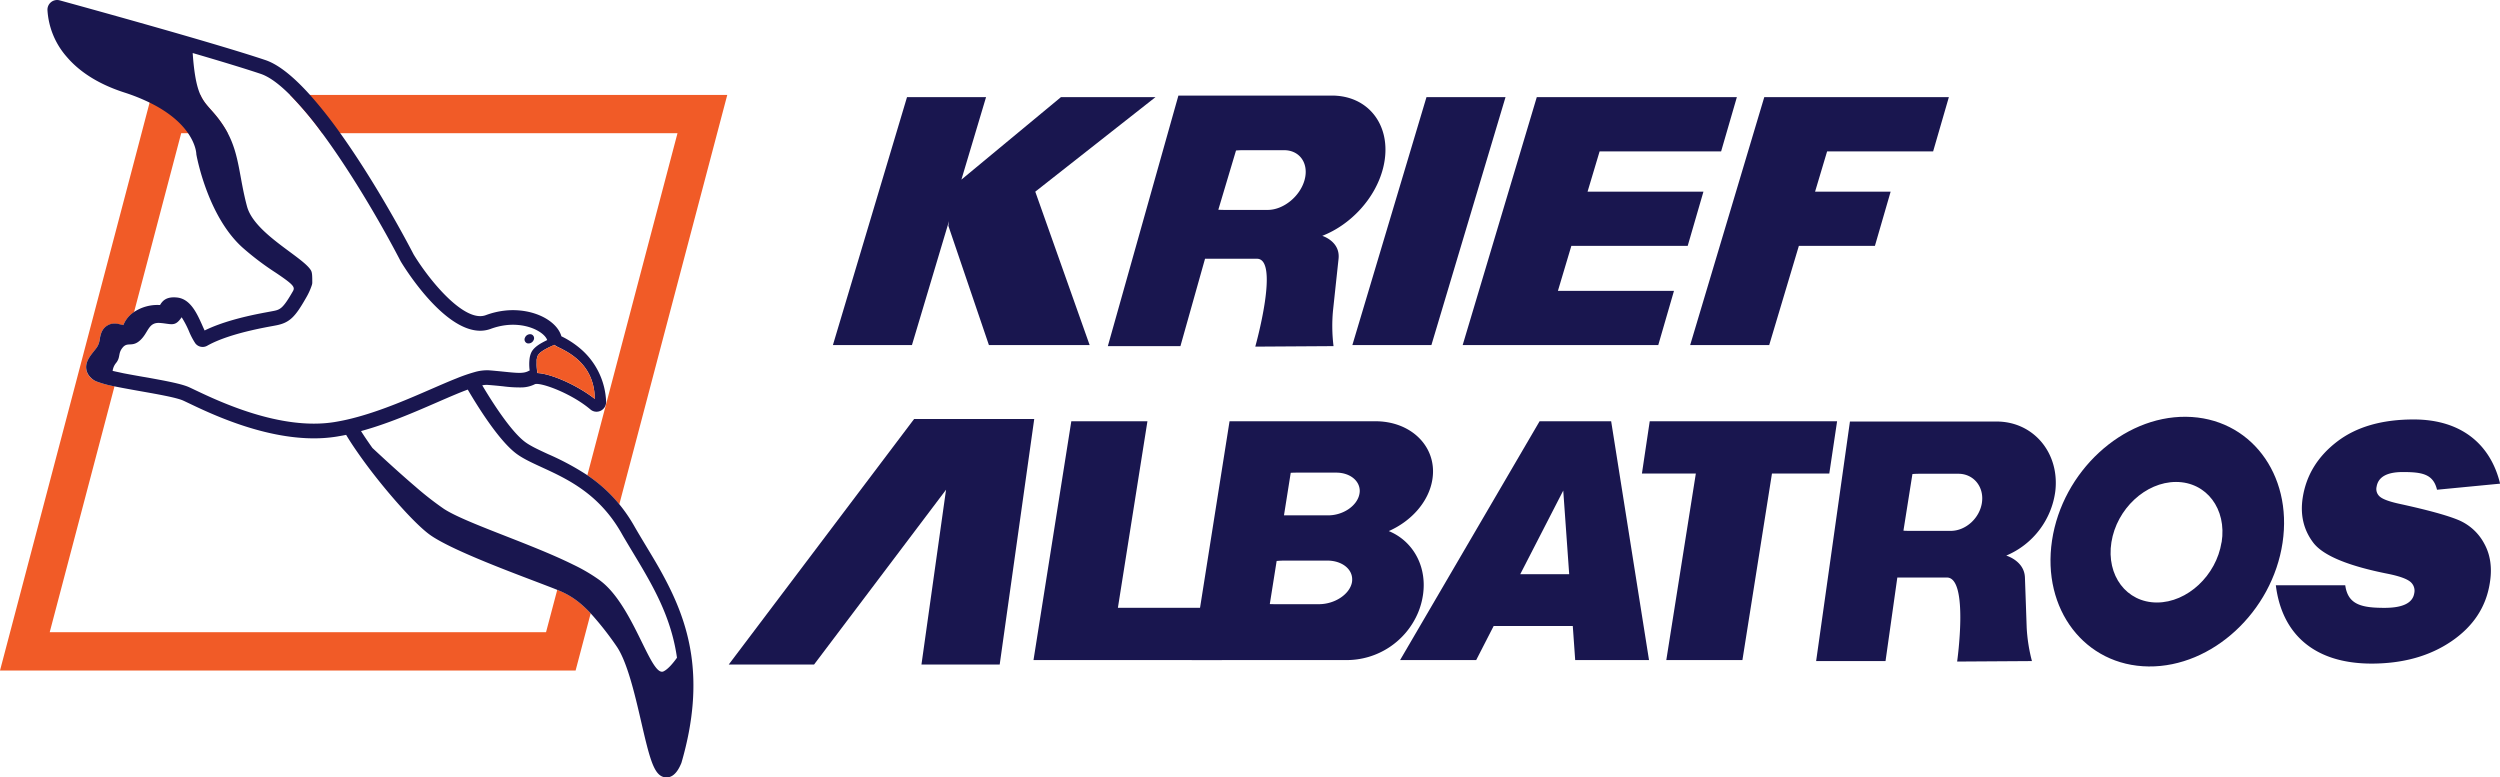
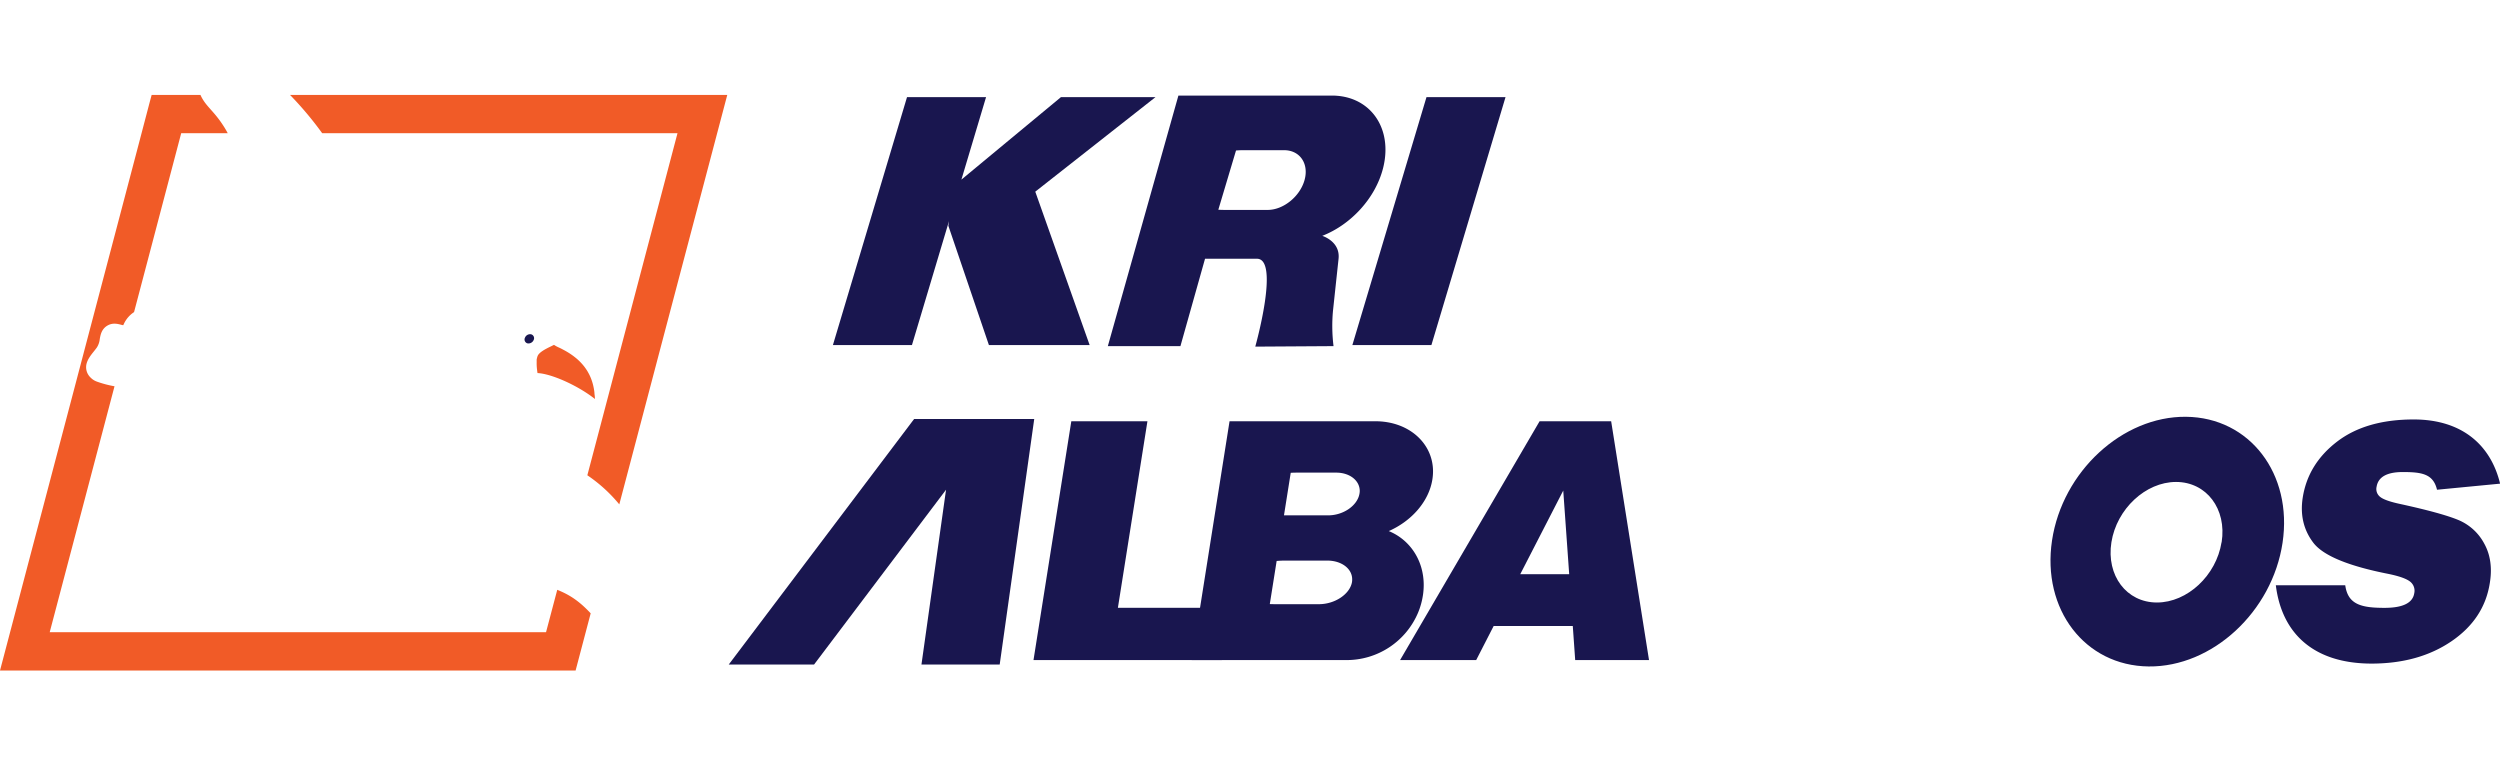
<svg xmlns="http://www.w3.org/2000/svg" viewBox="0 0 1336.96 415.74">
  <defs>
    <style>.cls-1{fill:#19164f;}.cls-2{fill:#f15b27;}</style>
  </defs>
  <title>Krief-Albatros-official-logo</title>
  <g id="Layer_2" data-name="Layer 2">
    <g id="Layer_1-2" data-name="Layer 1">
      <polygon id="I" class="cls-1" points="723.22 184.55 765.49 184.55 805.13 51.94 762.86 51.94 723.22 184.55" />
-       <polygon class="cls-1" points="1033.81 80.95 1042.22 51.94 985.78 51.94 943.98 51.94 943.51 51.94 903.87 184.55 946.14 184.55 962 131.5 1002.67 131.5 1011.08 102.5 970.67 102.5 977.11 80.95 1033.81 80.95" />
-       <polygon class="cls-1" points="920.43 80.95 928.85 51.94 864.12 51.94 824.8 51.94 821.85 51.94 782.21 184.55 782.76 184.55 824.48 184.55 886.81 184.55 895.22 155.54 833.15 155.54 840.33 131.5 902.55 131.5 910.97 102.5 849 102.5 855.45 80.95 920.43 80.95" />
      <polygon class="cls-1" points="617.94 51.94 567.38 51.94 514.14 96.06 527.33 51.94 485.06 51.94 445.42 184.55 487.69 184.55 507.51 118.24 507.16 120.73 528.86 184.55 582.73 184.55 553.65 102.5 617.94 51.94" />
      <g id="R">
        <path class="cls-1" d="M739.61,90.06a42.86,42.86,0,0,0,.93-4.7c2.71-19.23-9.25-34.25-28.29-34.25H630.19l-37.74,134h38.82l13.16-46.74h27.75c12.35,0-.88,47-.88,47l41.85-.27a88.63,88.63,0,0,1-.31-18.7q1.49-14,3-28c1-9.35-8.72-12.27-8.72-12.27C722.2,120.26,735.43,106.28,739.61,90.06ZM661,80.49c1.14-.11,2.48-.17,4-.17h21.72c7.8,0,12.6,6.16,11.36,14-.1.63-.25,1.28-.42,1.94-2.42,8.78-11.3,16-19.73,16H656.26c-1.81,0-3.38,0-4.72-.11Z" />
      </g>
      <polygon class="cls-1" points="597.83 325.05 613.63 225.28 572.92 225.28 552.7 352.99 553.23 352.99 593.4 352.99 653.43 352.99 657.61 325.05 597.83 325.05" />
      <path id="O" class="cls-1" d="M1169.05,222.89c-34-.34-66.12,29.28-71.66,66.14s17.59,67,51.64,67.38,66.11-29.27,71.64-66.14S1203.09,223.23,1169.05,222.89Zm19,67.09c-2.82,17.8-18.3,32.23-34.56,32.23s-27.16-14.43-24.34-32.23,18.28-32.24,34.56-32.24S1190.92,272.17,1188.1,290Z" />
-       <polygon class="cls-1" points="982.45 225.28 952.04 225.28 911.34 225.28 882.25 225.28 878.08 253.22 906.91 253.22 891.11 352.99 931.82 352.99 947.62 253.22 978.28 253.22 982.45 225.28" />
      <g id="R-2" data-name="R">
-         <path class="cls-1" d="M1099.15,262.67a38.21,38.21,0,0,0,.26-4.5c0-18.38-13.44-32.74-31.65-32.74H989.32l-18.08,128.1h37.11l6.31-44.68h26.52c11.81,0,5.47,44.94,5.47,44.94l40-.26a88.17,88.17,0,0,1-2.81-17.87q-.46-13.41-.94-26.81c-.3-8.94-10-11.73-10-11.73A43.41,43.41,0,0,0,1099.15,262.67Zm-76.42-9.15c1.08-.11,2.35-.16,3.83-.16h20.77c7.46,0,12.88,5.89,12.74,13.42a17,17,0,0,1-.14,1.85c-1.13,8.4-8.65,15.27-16.71,15.27h-20.76c-1.73,0-3.24,0-4.53-.11Z" />
-       </g>
+         </g>
      <g id="b">
        <path class="cls-1" d="M766,256.48a27.77,27.77,0,0,0,.36-4.4c0-15.09-13-26.8-30.82-26.8h-78L637.34,353h25.75l.08,0H720a41.46,41.46,0,0,0,38.31-25.23,39.9,39.9,0,0,0,2.72-9.9,37.54,37.54,0,0,0,.35-5c0-13.23-7.38-24.23-18.68-28.86C754.76,278.7,764.09,268.34,766,256.48ZM723,311.43c-1.24,6.42-9.19,11.68-17.68,11.68H683.41c-1.63,0-3.08,0-4.34-.06L682.73,300h0a51.6,51.6,0,0,1,5.16-.21h21.87c7.74,0,13.36,4.37,13.36,10A8.07,8.07,0,0,1,723,311.43Zm4-47.28c-1.16,6.3-8.66,11.45-16.68,11.45H689.65c-1.11,0-2.12,0-3,0l3.61-22.75c1-.06,2.25-.1,3.66-.1h20.64c7.31,0,12.61,4.28,12.61,9.8A8.41,8.41,0,0,1,727,264.15Z" />
      </g>
      <path id="a" class="cls-1" d="M861.62,225.28H823.35L748.74,353h40.7l9.34-18.21H841.1L842.39,353h39.48ZM813,307.08l23-44.74,3.18,44.74Z" />
      <g id="S">
        <path class="cls-1" d="M1217.08,313h37.12c1.42,10.21,8.4,12.07,21,12.07q14.67,0,15.9-7.8a6.17,6.17,0,0,0-2.38-6.36q-3-2.26-11.47-4-32.31-6.37-40.14-16.69t-5.63-24.22q2.85-17.92,18.32-29.8t41-11.88c25.8,0,41.2,13.61,46.21,34.33l-33.74,3.25c-2-8.47-8.11-9.46-18.31-9.46q-12.72,0-14,7.88a5.33,5.33,0,0,0,2,5.48q2.58,2,10.55,3.71,22,4.8,31,8.5a27.83,27.83,0,0,1,14,12.66q5,9,3,21.13-3,19.22-20.52,31.15t-42.81,11.93C1237.25,354.82,1220.24,338.71,1217.08,313Z" />
      </g>
      <polygon class="cls-1" points="534.47 224.09 511.24 224.09 488.84 224.09 389.72 355.38 435.35 355.38 505.93 261.89 492.78 355.38 534.62 355.38 553.09 224.09 534.47 224.09" />
      <path class="cls-2" d="M298.33,315.55l-.32-.13-6,22.68H26.58l24.75-93.92,9.91-37.61A55.88,55.88,0,0,1,51.6,204,8.77,8.77,0,0,1,48.53,202a7.67,7.67,0,0,1-2.4-6.71h0c.44-2.86,2.46-5.36,3.91-7.18.58-.72,1.17-1.46,1.72-2.22a10.12,10.12,0,0,0,1.58-4.51c.43-2.4,1-5.67,4.49-7.47,2.62-1.36,5.18-.69,6.88-.25.35.09.84.22,1.17.28a6,6,0,0,0,.31-.6,15.09,15.09,0,0,1,5.5-6.43L81,131.61h0l6-22.8h0L96.9,71.25h24.89c-.63-1.21-1.33-2.42-2.11-3.64C114.11,58.86,110,57,107.2,50.76H81.1L80,54.86,73.14,81l-8,30.38L42.2,198.42l-1.87,7.11h0L29.91,245.07,0,358.59H307.82L315.89,328C309.48,321.14,304.41,318.06,298.33,315.55ZM59.9,193.63l.11.08h0ZM155.1,50.76a185.12,185.12,0,0,1,17.21,20.49h190l-24.48,92.88-.14.55-5.48,20.78h0l-12.59,47.79-5.52,20.92a80.21,80.21,0,0,1,17.09,15.56l8.57-32.5,12.29-46.68,3.13-11.88.36-1.35L388.93,50.76Z" />
-       <path class="cls-1" d="M355,308.36c-3-5.65-6.27-11-9.42-16.24l-.22-.37c-2.19-3.64-4.27-7.08-6.27-10.59a83.65,83.65,0,0,0-7.83-11.42,80.21,80.21,0,0,0-17.09-15.56,140.69,140.69,0,0,0-21.09-11.33c-5-2.32-9.4-4.33-12.33-6.53-7.67-5.78-17.61-21.43-22.85-30.25a11.63,11.63,0,0,1,2.91-.23c3.14.23,5.86.51,8.26.76a68.34,68.34,0,0,0,10.1.59,16.58,16.58,0,0,0,6.95-1.76c3.22-1,19.56,4.95,29.71,13.61a5,5,0,0,0,5.37.64,5.16,5.16,0,0,0,2.94-4.62v-.2a39.16,39.16,0,0,0-13.8-28.44,47.83,47.83,0,0,0-10.12-6.58c-1-3.5-3.76-6.74-7.92-9.29-6.91-4.23-19.09-7-32.53-2-9.53,3.52-24.27-11.8-34-25.55-1.69-2.39-3.23-4.73-4.56-6.92-3.1-6-19.87-37.77-39.21-64.81a235.87,235.87,0,0,0-16.21-20.49c-8.29-9.23-16.5-16.18-23.83-18.64C115.16,23.12,45.53,3.93,31.84.17a5.17,5.17,0,0,0-6.46,5.15A41.52,41.52,0,0,0,35.51,30.19h0c.86,1,1.79,2.05,2.82,3.07h0c6.11,6.12,15.08,12,28.24,16.23A102.52,102.52,0,0,1,80,54.86c11,5.38,17.14,11.38,20.59,16.39,4.11,6,4.37,10.53,4.39,10.92a3.63,3.63,0,0,0,.08.69c.63,3.36,6.7,33.33,24.56,49.46a148.73,148.73,0,0,0,17.79,13.48c9.8,6.58,10.49,7.77,9.2,10-5.26,9.14-6.71,9.81-10.52,10.53l-1.54.29-3.77.7h0l-.89.18-1.26.24c-8.17,1.64-20,4.45-29.2,9-.43-.89-.89-1.91-1.36-3-2.78-6.18-6.23-13.86-13.35-14.63-5.65-.6-7.78,1.67-9.12,4l0,0a4.55,4.55,0,0,1-.48,0,22.56,22.56,0,0,0-13.41,3.72,15.09,15.09,0,0,0-5.5,6.43,6,6,0,0,1-.31.6c-.33-.06-.82-.19-1.17-.28-1.7-.44-4.26-1.11-6.88.25-3.46,1.8-4.06,5.07-4.49,7.47a10.12,10.12,0,0,1-1.58,4.51c-.55.76-1.14,1.5-1.72,2.22-1.45,1.82-3.47,4.32-3.91,7.18h0a7.67,7.67,0,0,0,2.4,6.71A8.77,8.77,0,0,0,51.6,204a55.88,55.88,0,0,0,9.64,2.62c3.32.68,7.41,1.43,12.44,2.33l1.15.2.26.05c9,1.59,19.23,3.39,22.82,5,.86.38,2,.94,3.43,1.61,11.3,5.4,39,18.61,66.53,18.61a76.43,76.43,0,0,0,11.9-.89c.63-.1,1.27-.21,1.9-.33,1.14-.19,2.29-.41,3.43-.65,1.47,2.47,3.19,5.13,5.1,7.91,1,1.43,2,2.9,3.07,4.38,1.83,2.56,3.78,5.18,5.8,7.8l0,0C210,266.8,222.89,281,230,286.07c10.34,7.36,38.23,18,56.69,25,4.92,1.88,8.85,3.37,11.3,4.37l.32.13c6.08,2.51,11.15,5.59,17.56,12.43a165.47,165.47,0,0,1,13.72,17.42c5.85,8.3,10,26.27,13.34,40.71,4.77,20.65,6.95,29.05,13.05,29.61a4.87,4.87,0,0,0,.54,0c4.52,0,6.87-5.38,7.77-7.46a4.43,4.43,0,0,0,.17-.47C377.81,361.9,368,332.56,355,308.36Zm-60-123.23,1.45-.72A16,16,0,0,0,299,185.9c.7.32,1.37.65,2,1l.7.37.85.47.66.38.63.38.62.39.57.37c.19.12.37.24.55.38s.46.32.69.49a8.05,8.05,0,0,1,.66.49c.44.33.85.67,1.26,1l.39.33.62.56.59.56c.2.19.4.39.58.58s.41.42.6.63l.41.46.15.17.25.3c.1.12.2.23.29.35l.14.17.09.11.36.47c.23.31.45.62.67.94.11.16.22.31.32.47l.3.47c.2.31.39.63.55.94s.36.63.51.94c.26.5.5,1,.71,1.51a4.4,4.4,0,0,1,.21.5.37.37,0,0,1,.05.11c.1.22.18.45.26.67s.23.61.32.91.16.49.23.73.08.25.11.38c.13.42.24.84.33,1.25l.12.52c.11.51.21,1,.29,1.5s.15.93.2,1.38c0,.21.05.42.07.62s0,.09,0,.14l0,.28v0c.09,1,.15,1.93.18,2.78-9.1-7.18-23.2-13.5-30.72-13.86-.1-.67-.19-1.3-.25-1.89A25.19,25.19,0,0,1,287,194c0-.14,0-.27,0-.4l0-.44c0-.14,0-.27,0-.4a1.27,1.27,0,0,1,0-.28c0-.18,0-.34.07-.5a5.16,5.16,0,0,1,.15-.67,5.51,5.51,0,0,1,.32-1c.82-1.89,4-3.57,6.64-4.86ZM189.06,223.55c-1.29.34-2.58.65-3.87.94s-2.63.56-3.93.8c-.9.17-1.8.33-2.7.47-28.73,4.49-61.52-11.16-73.86-17-1.49-.71-2.71-1.29-3.61-1.7-3.27-1.46-9.41-2.78-16.54-4.1-2.6-.48-5.33-1-8.1-1.45-3.17-.56-7-1.23-10.54-1.92L63.23,199c-1.06-.22-2.08-.44-3-.66a8.42,8.42,0,0,1,1.29-3.49,4.66,4.66,0,0,1,.43-.59c2.72-3.27.95-5.14,3.66-8.41A4.54,4.54,0,0,1,67,184.67c2.2-1.11,4.47.59,8.08-2.81,4.39-4.14,4.19-9.61,10.45-9.15s8,2.27,11.61-3.05A49.79,49.79,0,0,1,101,177a37.87,37.87,0,0,0,3.44,6.59,4.93,4.93,0,0,0,6.41,1.28c6.61-3.73,15.82-6.4,23.5-8.18,4.85-1.13,9.08-1.91,11.67-2.38l1.59-.3c7.35-1.4,10.26-4.63,15.82-14.31l.25-.44a34.41,34.41,0,0,0,3-6.53,1.72,1.72,0,0,0,.07-.21A4.32,4.32,0,0,0,167,151v-.11h0c0-3.34-.06-5.1-.66-6.19-4-7.18-30.27-19.6-34.23-34.28-4.2-15.61-4-27.24-10.28-39.18-.63-1.21-1.33-2.42-2.11-3.64C114.11,58.86,110,57,107.2,50.76c-1.36-3-2.44-7-3.27-13.24-.07-.51-.13-1.05-.2-1.6-.28-2.4-.51-4.94-.68-7.56,14.42,4.21,27.7,8.23,36.4,11.15,4.66,1.57,10,5.59,15.65,11.25a185.12,185.12,0,0,1,17.21,20.49c12.39,16.76,24.79,37.16,34.17,54,2.93,5.27,5.57,10.19,7.82,14.53l.06.1.1.17c2.47,4.08,23,36.82,42.35,36.82a16.24,16.24,0,0,0,5.63-1c10.83-4,20.4-1.91,25.76,1.36,2.67,1.63,4,3.36,4.43,4.63-3.32,1.63-7.22,3.67-8.61,6.88a11.72,11.72,0,0,0-.81,3,25.09,25.09,0,0,0,.05,6.41,4.91,4.91,0,0,0-.7.3c-2.46,1.28-5.46,1.1-11.74.46l-1-.1c-1.5-.15-3.13-.32-4.91-.48-1.13-.11-2.31-.21-3.57-.3a23.88,23.88,0,0,0-7.66,1A89.09,89.09,0,0,0,244,202.4h0c-4,1.58-8.43,3.51-13.36,5.65l-.17.07c-11.65,5.07-25.5,11.09-39.3,14.87ZM354.93,359c-6.68,3.47-15.43-32.89-32.44-47.29-.6-.51-1.24-1-1.93-1.53a93.37,93.37,0,0,0-14-8.21c-1.45-.72-2.95-1.43-4.48-2.15-22.65-10.54-53.56-20.48-64.59-27.62a168,168,0,0,1-15.39-12c-7.8-6.65-16.27-14.41-22.94-20.64,0,0,0,0,0,0-.59-.83-1.17-1.65-1.73-2.47-1.6-2.3-3.07-4.5-4.36-6.56,14.37-3.92,28.52-10.08,40.45-15.27,3.6-1.56,7.12-3.1,10.42-4.47,2.19-.91,4.27-1.74,6.21-2.45,5.14,8.8,16.54,27.15,25.87,34.18,3.61,2.72,8.32,4.88,13.77,7.39,6.91,3.18,14.67,6.75,22.23,12.29a70.83,70.83,0,0,1,16.68,17.12c1.23,1.78,2.43,3.68,3.58,5.69,1,1.81,2.11,3.64,3.19,5.46s2.12,3.54,3.17,5.28c2.22,3.69,4.46,7.4,6.61,11.18,7.58,13.22,14.31,27.35,16.79,44.81C359.66,355.06,357.14,357.89,354.93,359Z" />
      <path class="cls-2" d="M318.17,213.37c-9.1-7.18-23.2-13.5-30.72-13.86-.1-.67-.19-1.3-.25-1.89A25.19,25.19,0,0,1,287,194c0-.14,0-.27,0-.4l0-.44c0-.14,0-.27,0-.4a1.27,1.27,0,0,1,0-.28c0-.18,0-.35.07-.5a5.16,5.16,0,0,1,.15-.67,5.51,5.51,0,0,1,.32-1c.82-1.89,4-3.57,6.64-4.86l.64-.31,1.45-.72A16,16,0,0,0,299,185.9c.7.32,1.37.65,2,1l.7.37.85.47.66.38.63.38.62.39.57.37.55.38c.23.15.46.32.69.49s.45.32.66.49c.44.33.85.67,1.26,1l.39.33.62.56.59.56c.2.19.4.39.58.58s.41.42.6.63l.41.46.15.17.25.3c.1.12.2.23.29.35l.14.17.09.11.36.47c.23.31.45.62.67.94s.42.62.62.94.38.63.55.94.35.63.51.94c.26.5.5,1,.71,1.51a4.4,4.4,0,0,1,.21.5.37.37,0,0,1,.05.11c.09.22.18.45.26.67s.22.61.32.91.16.49.23.73.08.25.11.38c.13.42.24.84.33,1.25l.12.52c.11.51.21,1,.29,1.5s.15.93.2,1.38c0,.21.05.42.07.62s0,.27,0,.4a.43.43,0,0,1,0,.05C318.08,211.59,318.14,212.52,318.17,213.37Z" />
      <path class="cls-1" d="M285.37,181.87a3,3,0,0,1-3.35,1.74,2.15,2.15,0,0,1-1.25-3.07,2.94,2.94,0,0,1,3.35-1.74A2.16,2.16,0,0,1,285.37,181.87Z" />
    </g>
  </g>
</svg>